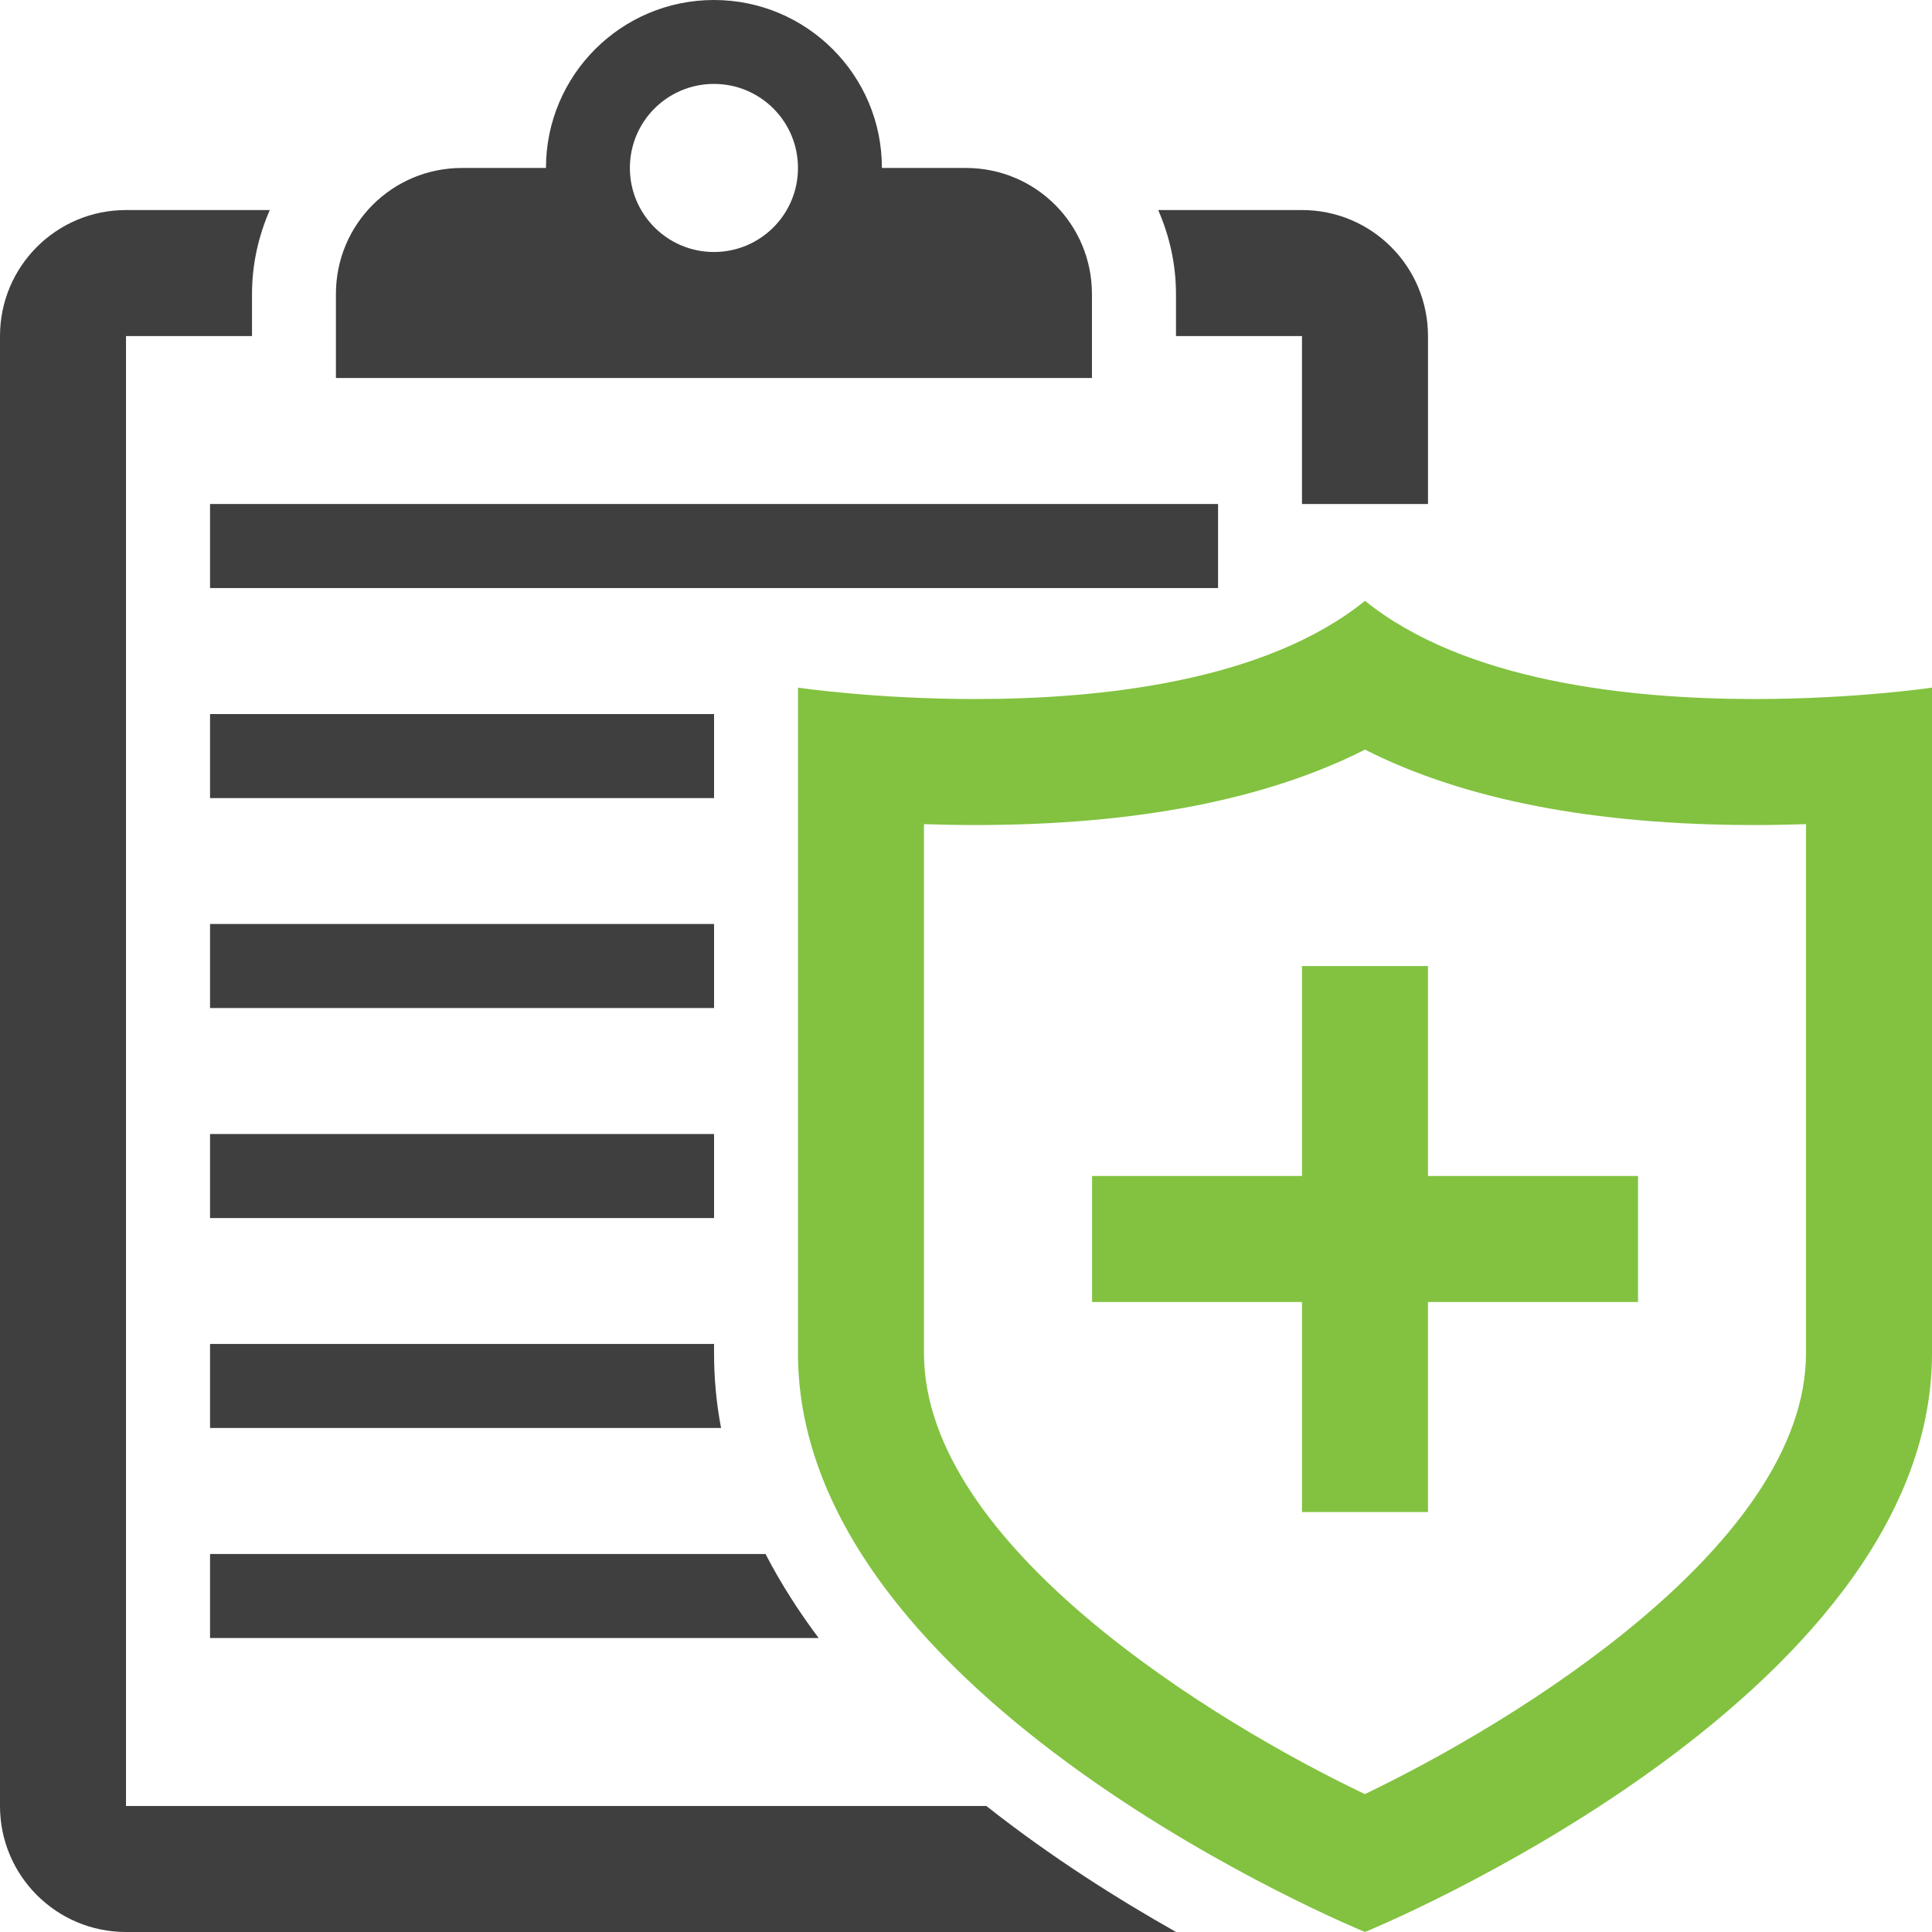
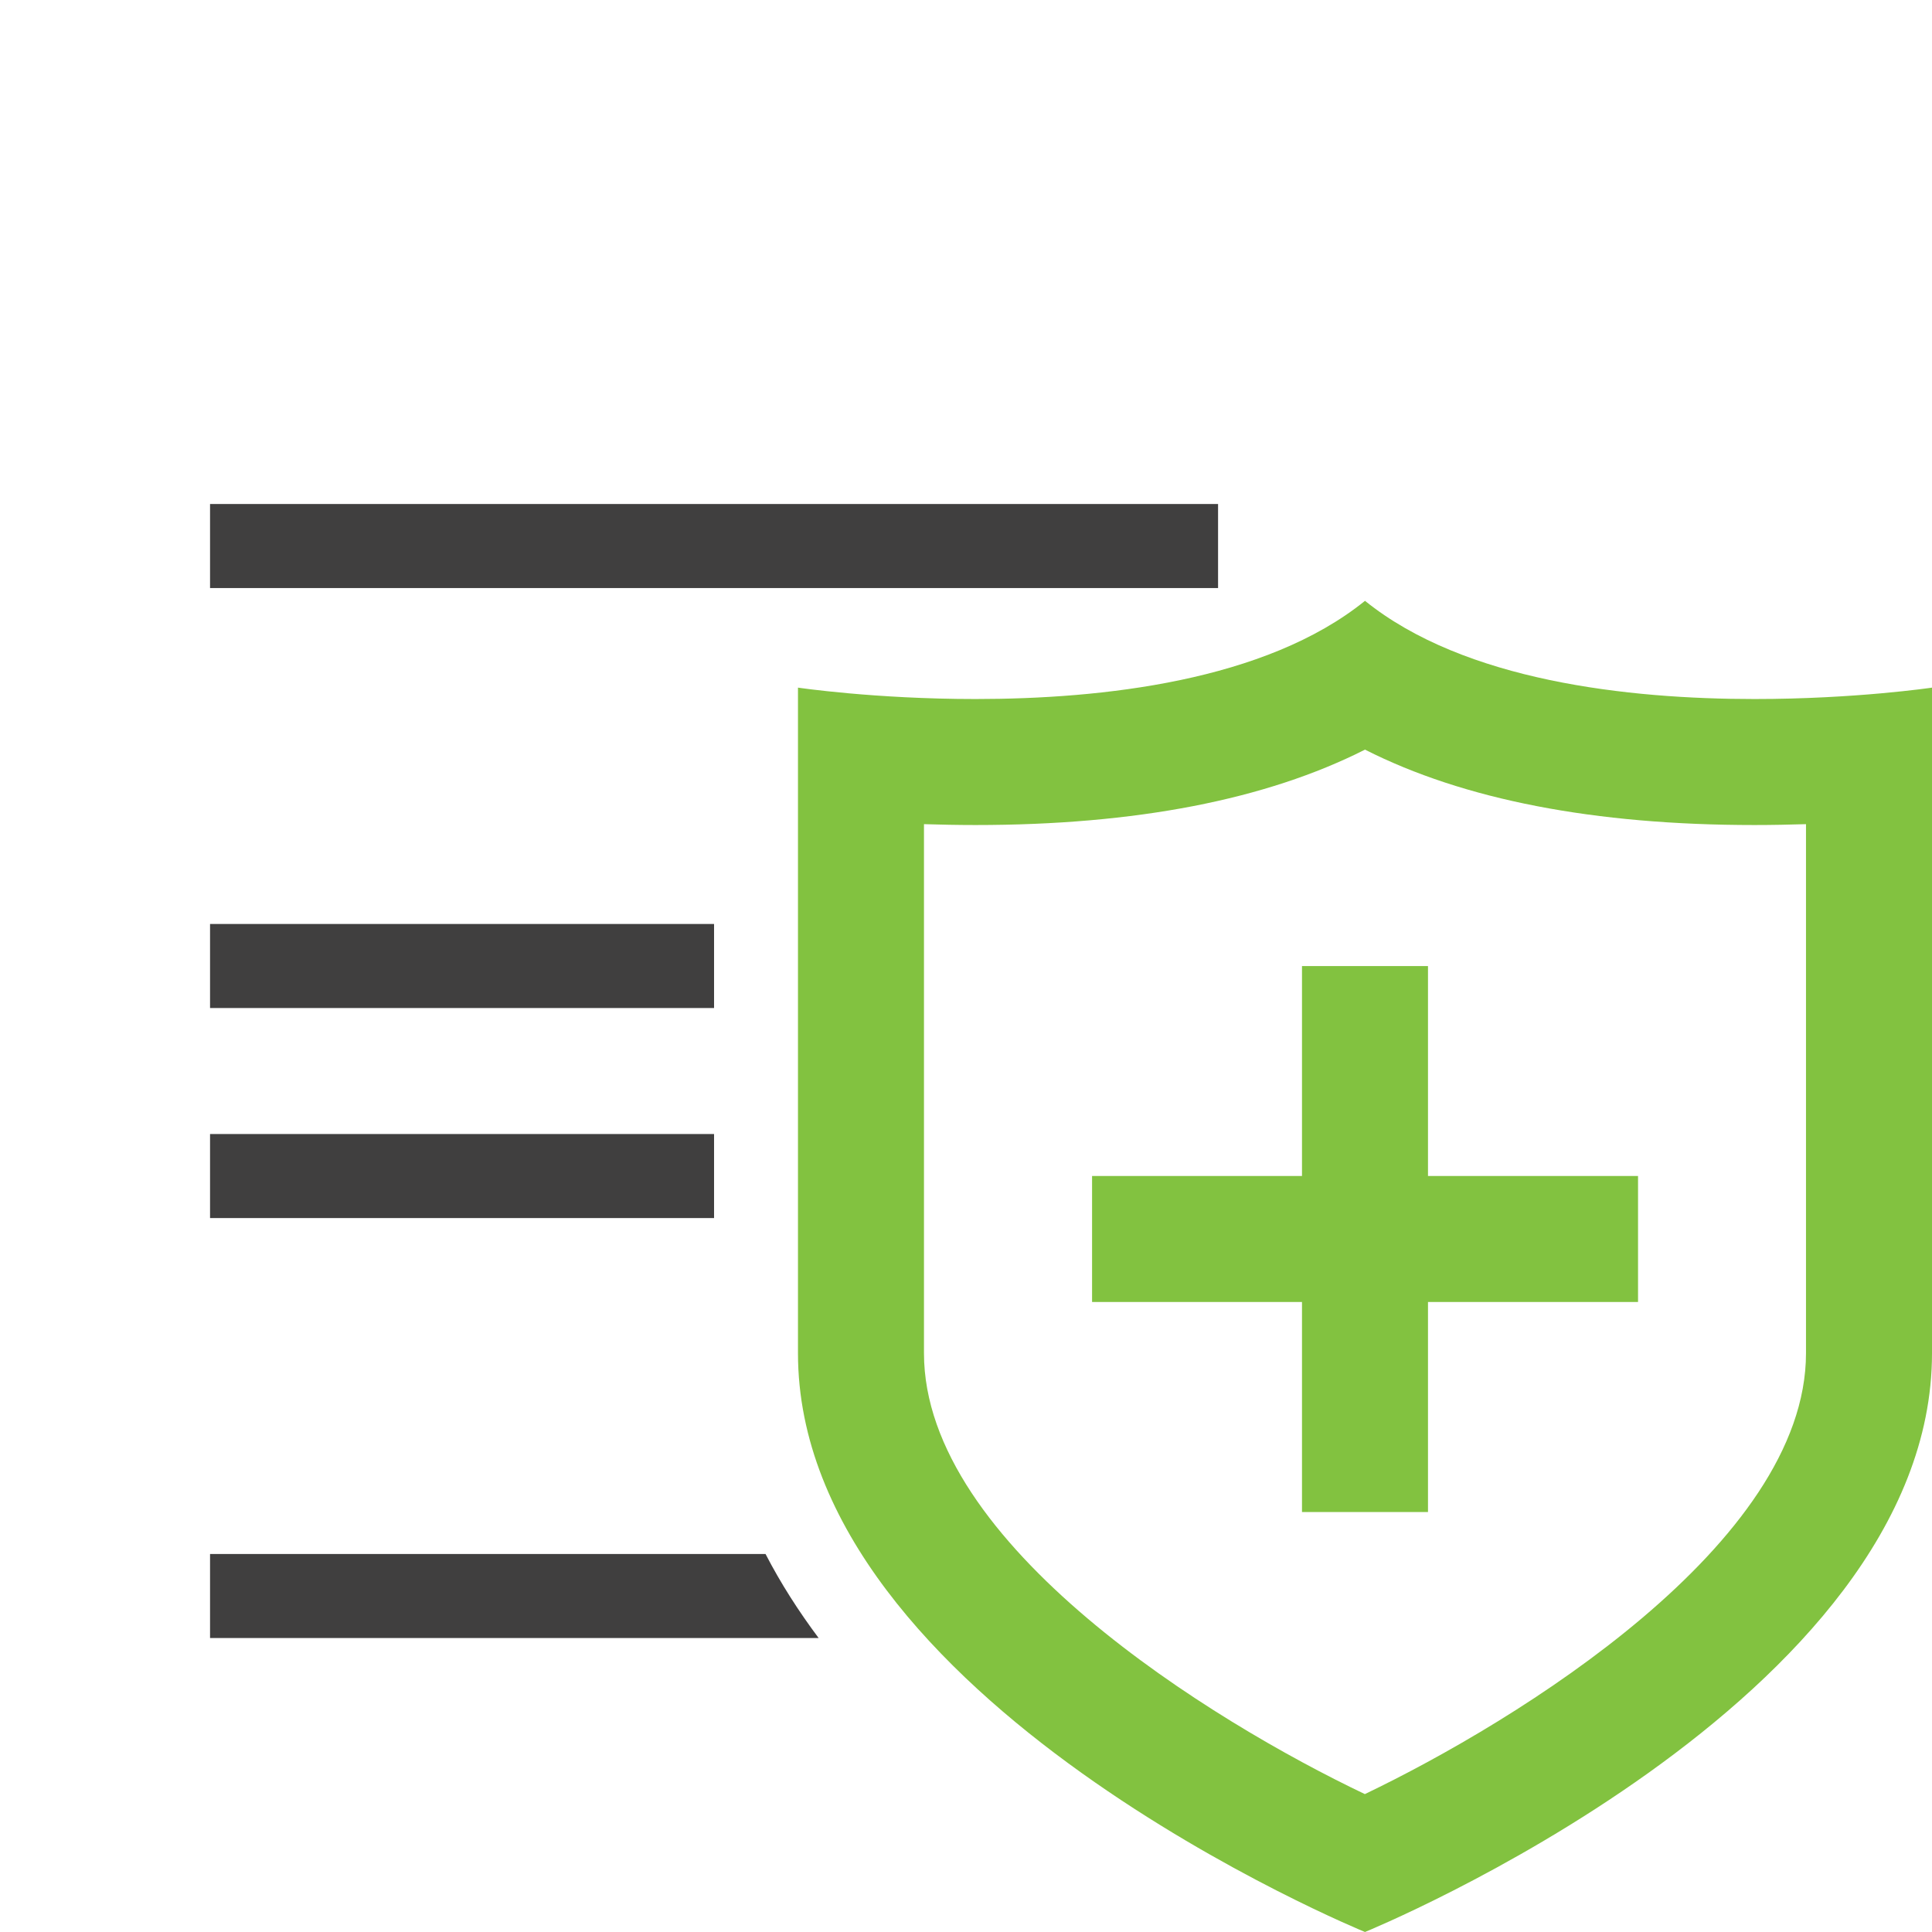
<svg xmlns="http://www.w3.org/2000/svg" id="Layer_2" viewBox="0 0 154.25 154.25">
  <defs>
    <style>.cls-1{fill:none;}.cls-2{clip-path:url(#clippath);}.cls-3{fill:#403f3f;}.cls-4{fill:#82c240;}.cls-5{clip-path:url(#clippath-1);}.cls-6{clip-path:url(#clippath-2);}</style>
    <clipPath id="clippath">
-       <rect class="cls-1" width="154.25" height="154.25" />
-     </clipPath>
+       </clipPath>
    <clipPath id="clippath-1">
      <rect class="cls-1" width="154.25" height="154.25" />
    </clipPath>
    <clipPath id="clippath-2">
      <rect class="cls-1" width="154.25" height="154.25" />
    </clipPath>
  </defs>
  <g id="Layer_1-2">
    <rect class="cls-3" x="16.77" y="40.24" width="80.48" height="6.71" />
    <g class="cls-2">
      <path class="cls-3" d="M57.01,108.04v-.74H16.77v6.71H57.57c-.37-1.94-.56-3.93-.56-5.97" />
    </g>
    <rect class="cls-3" x="16.77" y="73.77" width="40.24" height="6.71" />
-     <rect class="cls-3" x="16.77" y="57.01" width="40.24" height="6.71" />
    <g class="cls-5">
      <path class="cls-3" d="M61.11,124.07H16.77v6.71h48.59c-1.6-2.14-3.03-4.37-4.24-6.71" />
    </g>
    <rect class="cls-3" x="16.77" y="90.54" width="40.24" height="6.71" />
    <g class="cls-6">
-       <path class="cls-3" d="M114.01,40.24v-13.41c0-5.56-4.5-10.06-10.06-10.06h-11.48c.9,2.06,1.42,4.32,1.42,6.71v3.35h10.06v13.41h10.06Z" />
-       <path class="cls-3" d="M78.75,144.19H10.06V26.83h10.06v-3.35c0-2.39,.52-4.65,1.42-6.71H10.06C4.5,16.77,0,21.27,0,26.83v117.36c0,5.56,4.5,10.06,10.06,10.06H93.9c-4.61-2.6-9.97-5.97-15.15-10.06" />
-       <path class="cls-3" d="M57,20.12c-3.7,0-6.71-3-6.71-6.71s3-6.71,6.71-6.71,6.71,3,6.71,6.71-3,6.71-6.71,6.71m20.12-6.71h-6.71C70.42,6.01,64.41,0,57,0s-13.41,6.01-13.41,13.41h-6.71c-5.57,0-10.06,4.49-10.06,10.06v6.71h60.36v-6.71c0-5.57-4.49-10.06-10.06-10.06" />
      <path class="cls-4" d="M108.98,47.97c-7.94,6.42-21.03,7.84-31.1,7.84-8.05,0-14.17-.91-14.17-.91v53.14c0,27.73,45.27,46.21,45.27,46.21,0,0,45.27-18.48,45.27-46.21V54.9s-6.12,.91-14.17,.91c-10.07,0-23.16-1.43-31.1-7.84m0,11.88c7.89,4,18.31,6.02,31.1,6.02,1.43,0,2.81-.03,4.11-.07v42.24c0,15.22-23.1,29.39-35.22,35.2-12.13-5.78-35.2-19.9-35.2-35.2v-42.24c1.3,.04,2.68,.07,4.11,.07,12.78,0,23.2-2.02,31.1-6.02" />
    </g>
    <polygon class="cls-4" points="130.78 93.89 114.01 93.89 114.01 77.13 103.95 77.13 103.95 93.89 87.19 93.89 87.19 103.95 103.95 103.95 103.95 120.72 114.01 120.72 114.01 103.95 130.78 103.95 130.78 93.89" />
  </g>
</svg>